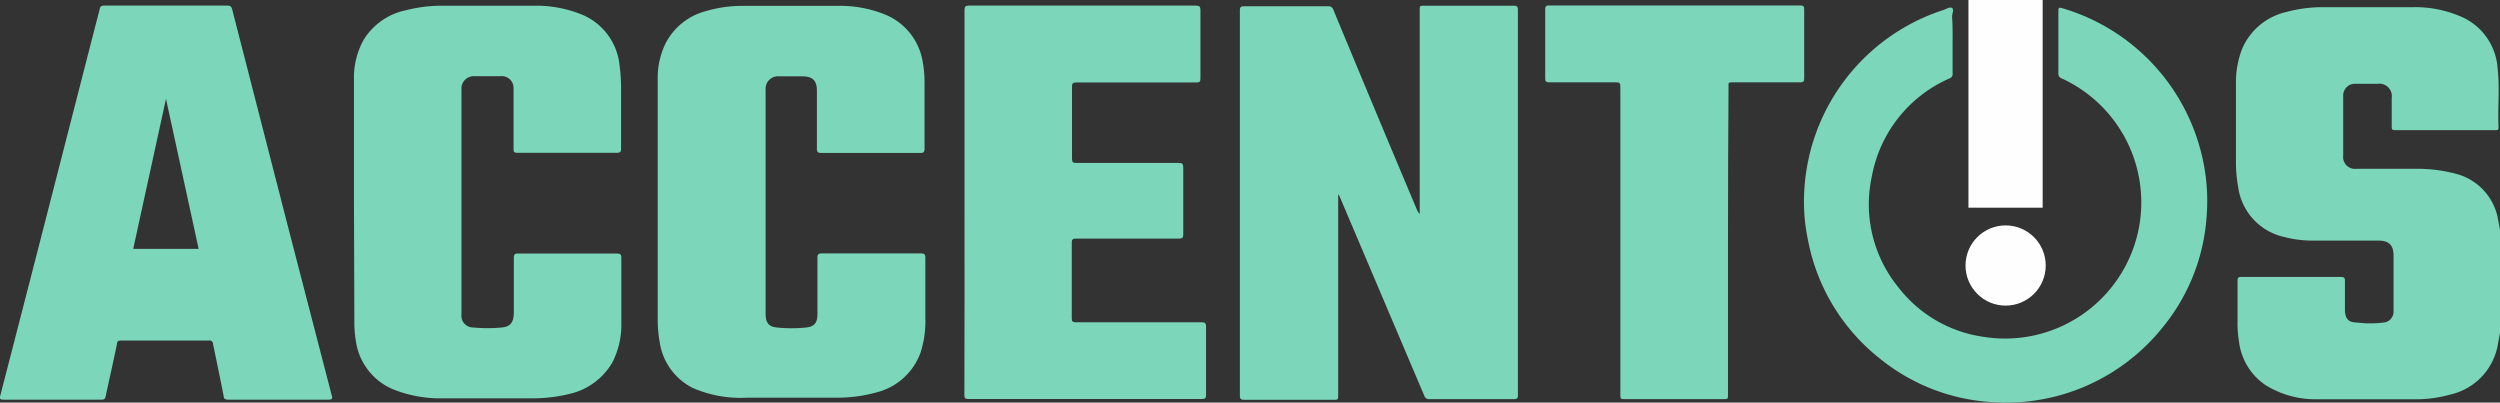
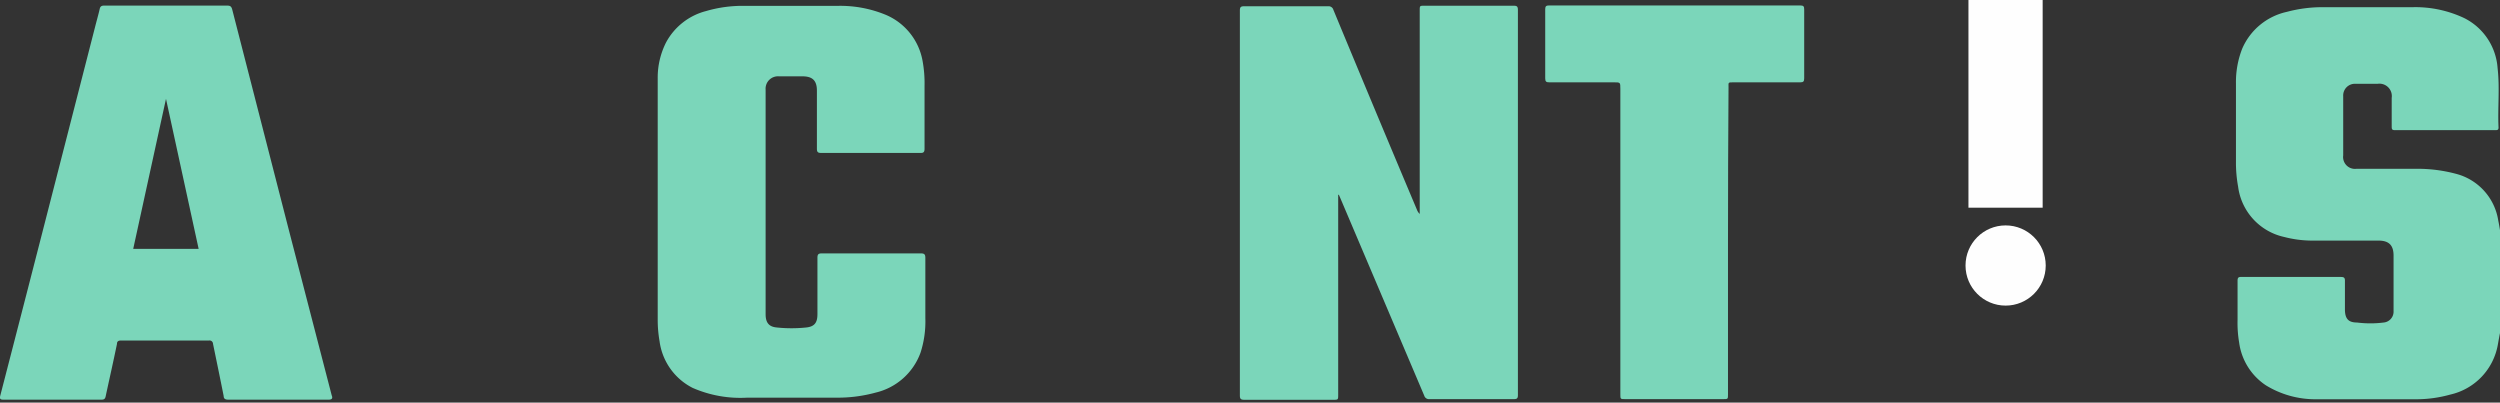
<svg xmlns="http://www.w3.org/2000/svg" viewBox="0 0 187.66 30.22">
  <rect x="0" y="0" width="187.66" height="30.22" fill="#333333" stroke="none" />
  <defs>
    <style>.cls-1{fill:#7bd6ba;}.cls-2{fill:#fefefe;}</style>
  </defs>
  <g id="Слой_2" data-name="Слой 2">
    <g id="Character">
      <path class="cls-1" d="M187.66,25c-.06.29-.11.58-.16.86a4.67,4.67,0,0,1-3.58,3.76,9.46,9.46,0,0,1-2.59.35c-2.48,0-5,0-7.46,0a7.09,7.09,0,0,1-3.79-1.05,4.58,4.58,0,0,1-2-3.2,8.79,8.79,0,0,1-.12-1.7q0-1.47,0-2.94c0-.22.05-.3.28-.29.41,0,.82,0,1.23,0h6.23c.24,0,.33.05.32.31,0,.71,0,1.41,0,2.11s.24,1,.91,1a8,8,0,0,0,2,0,.82.82,0,0,0,.74-.87c0-1.39,0-2.78,0-4.16,0-.84-.42-1.12-1.14-1.12-1.69,0-3.37,0-5.06,0a8.37,8.37,0,0,1-2-.27A4.45,4.45,0,0,1,168,14a10,10,0,0,1-.16-1.89q0-2.92,0-5.85a6.85,6.85,0,0,1,.47-2.61A4.76,4.76,0,0,1,171.66.89a10.29,10.29,0,0,1,2.76-.35c2.22,0,4.44,0,6.66,0a8.57,8.57,0,0,1,3.92.83,4.55,4.55,0,0,1,2.48,3.75c.17,1.48,0,3,.07,4.45,0,.16-.06.2-.22.2h-7.57c-.2,0-.23-.08-.23-.25,0-.72,0-1.45,0-2.17a.93.93,0,0,0-1.05-1.06c-.55,0-1.1,0-1.66,0a.88.88,0,0,0-.93.93c0,1.48,0,3,0,4.45a.89.89,0,0,0,1,1c1.54,0,3.08,0,4.63,0a11.18,11.18,0,0,1,2.81.37,4.3,4.3,0,0,1,3.2,3.52c.07.33.12.67.18,1Z" />
      <path class="cls-1" d="M100.45,14.62v15c0,.39,0,.39-.39.39-2.22,0-4.43,0-6.65,0-.26,0-.34-.06-.34-.32q0-14.44,0-28.89c0-.24.05-.33.31-.33,2.11,0,4.21,0,6.32,0a.37.37,0,0,1,.39.27q3.12,7.53,6.27,15a.81.81,0,0,0,.21.32V.79c0-.36,0-.36.37-.36h6.68c.25,0,.32.06.32.32V29.65c0,.26-.07.31-.32.31-2.1,0-4.21,0-6.31,0a.37.37,0,0,1-.4-.26l-6.33-14.9-.08-.18Z" />
      <path class="cls-1" d="M49.37,15.19c0-3.11,0-6.21,0-9.32A5.85,5.85,0,0,1,50,3.18a4.76,4.76,0,0,1,3-2.35A9.74,9.74,0,0,1,55.89.44c2.33,0,4.67,0,7,0a8.93,8.93,0,0,1,3.64.69,4.64,4.64,0,0,1,2.73,3.49,9.15,9.15,0,0,1,.14,1.81c0,1.58,0,3.15,0,4.73,0,.25-.07.33-.32.32H61.64c-.25,0-.32-.07-.32-.32,0-1.45,0-2.91,0-4.36,0-.75-.33-1.07-1.08-1.07q-.89,0-1.77,0a.93.93,0,0,0-1,1q0,8.43,0,16.85c0,.61.22.94.82,1a10.58,10.58,0,0,0,2.25,0c.61-.07.82-.37.82-1,0-1.41,0-2.82,0-4.22,0-.27.07-.34.34-.34,2.47,0,5,0,7.42,0,.27,0,.34.08.34.34,0,1.5,0,3,0,4.51a7.64,7.64,0,0,1-.36,2.6,4.74,4.74,0,0,1-3.37,3,10.76,10.76,0,0,1-2.93.38c-2.24,0-4.48,0-6.71,0A8.93,8.93,0,0,1,52,29.12a4.6,4.6,0,0,1-2.49-3.5A9.31,9.31,0,0,1,49.37,24Z" />
-       <path class="cls-1" d="M26.57,15.2c0-3.08,0-6.16,0-9.24A5.83,5.83,0,0,1,27.29,3,4.87,4.87,0,0,1,30.47.77a10.69,10.69,0,0,1,2.7-.34c2.31,0,4.61,0,6.92,0a9.09,9.09,0,0,1,3.53.64,4.62,4.62,0,0,1,2.89,3.86,13.17,13.17,0,0,1,.11,1.88c0,1.45,0,2.91,0,4.36,0,.24-.08.3-.31.3H38.82c-.21,0-.27-.06-.27-.27,0-1.41,0-2.81,0-4.22,0-.13,0-.27,0-.4a.89.89,0,0,0-1-.86c-.64,0-1.27,0-1.91,0a.93.93,0,0,0-1,1q0,8.43,0,16.86a.88.88,0,0,0,.85,1,11.55,11.55,0,0,0,2.2,0c.64-.07.87-.4.88-1.11,0-1.37,0-2.74,0-4.1,0-.26.06-.34.33-.34,2.47,0,4.93,0,7.4,0,.26,0,.34.07.34.33,0,1.61,0,3.22,0,4.82a6.24,6.24,0,0,1-.66,3,5,5,0,0,1-3.28,2.4,11.53,11.53,0,0,1-2.74.32q-3.34,0-6.68,0a9.57,9.57,0,0,1-3.63-.62,4.63,4.63,0,0,1-2.94-3.7,8.13,8.13,0,0,1-.11-1.48Z" />
-       <path class="cls-1" d="M72.4,15.19q0-7.2,0-14.42c0-.28.07-.35.35-.35q8.51,0,17,0c.3,0,.36.08.36.36,0,1.71,0,3.41,0,5.11,0,.24-.06.3-.3.3h-9c-.28,0-.35.07-.34.34,0,1.8,0,3.59,0,5.39,0,.26.07.31.32.31h7.68c.28,0,.35.07.35.35,0,1.68,0,3.36,0,5,0,.28-.09.34-.35.33H80.76c-.25,0-.31.07-.31.32,0,1.88,0,3.77,0,5.65,0,.25.06.31.31.31h9.43c.25,0,.34.05.34.33,0,1.71,0,3.42,0,5.13,0,.23-.06.3-.31.3H72.68c-.25,0-.29-.08-.29-.31Q72.41,22.42,72.4,15.19Z" />
-       <path class="cls-1" d="M146.57,3.17c0,.79,0,1.57,0,2.36a.34.34,0,0,1-.24.36,10,10,0,0,0-5.82,7.34,9.85,9.85,0,0,0,2,8.35,9.79,9.79,0,0,0,6.29,3.69,10.23,10.23,0,0,0,11.76-8.2A10.24,10.24,0,0,0,154.79,5.9a.38.38,0,0,1-.28-.41q0-2.33,0-4.65c0-.29.07-.29.31-.22a15.16,15.16,0,0,1,10.62,11.8,14.69,14.69,0,0,1,.2,3.8,14.69,14.69,0,0,1-3.34,8.4,15.06,15.06,0,0,1-12.85,5.56,14.74,14.74,0,0,1-8.36-3.28A14.87,14.87,0,0,1,135.71,18a14,14,0,0,1-.27-3.76A15.12,15.12,0,0,1,145.88.75c.22-.07.49-.26.65-.15s0,.43,0,.66C146.58,1.89,146.57,2.53,146.57,3.17Z" />
      <path class="cls-1" d="M129.71,18.08V29.6c0,.36,0,.36-.37.36H122c-.37,0-.37,0-.37-.37V6.67c0-.49,0-.49-.48-.49H116.3c-.23,0-.31-.05-.31-.3q0-2.59,0-5.19c0-.23.08-.28.29-.28q9.43,0,18.86,0c.25,0,.29.08.29.31q0,2.58,0,5.16c0,.24-.07.3-.3.3h-5c-.44,0-.38,0-.38.38Q129.71,12.32,129.71,18.08Z" />
      <rect class="cls-2" x="147.76" width="5.57" height="15.59" />
      <circle class="cls-2" cx="150.55" cy="19.93" r="3.01" />
      <path class="cls-1" d="M24.9,29.68l-3.24-12.5L17.43.71c-.06-.22-.14-.29-.38-.29H7.82c-.21,0-.3.07-.34.27-.1.44-.23.88-.34,1.32l-3,11.69q-2.05,8-4.12,16c-.06.24,0,.3.23.3H7.62c.19,0,.27-.06.31-.24.28-1.31.58-2.62.85-3.94,0-.2.11-.26.31-.26q3.3,0,6.6,0a.26.26,0,0,1,.3.25c.27,1.31.54,2.61.8,3.92,0,.2.12.27.34.27,2.52,0,5,0,7.54,0C24.9,30,25,29.91,24.9,29.68ZM10,18.68,12.46,7.42l2.45,11.26Z" />
    </g>
  </g>
</svg>